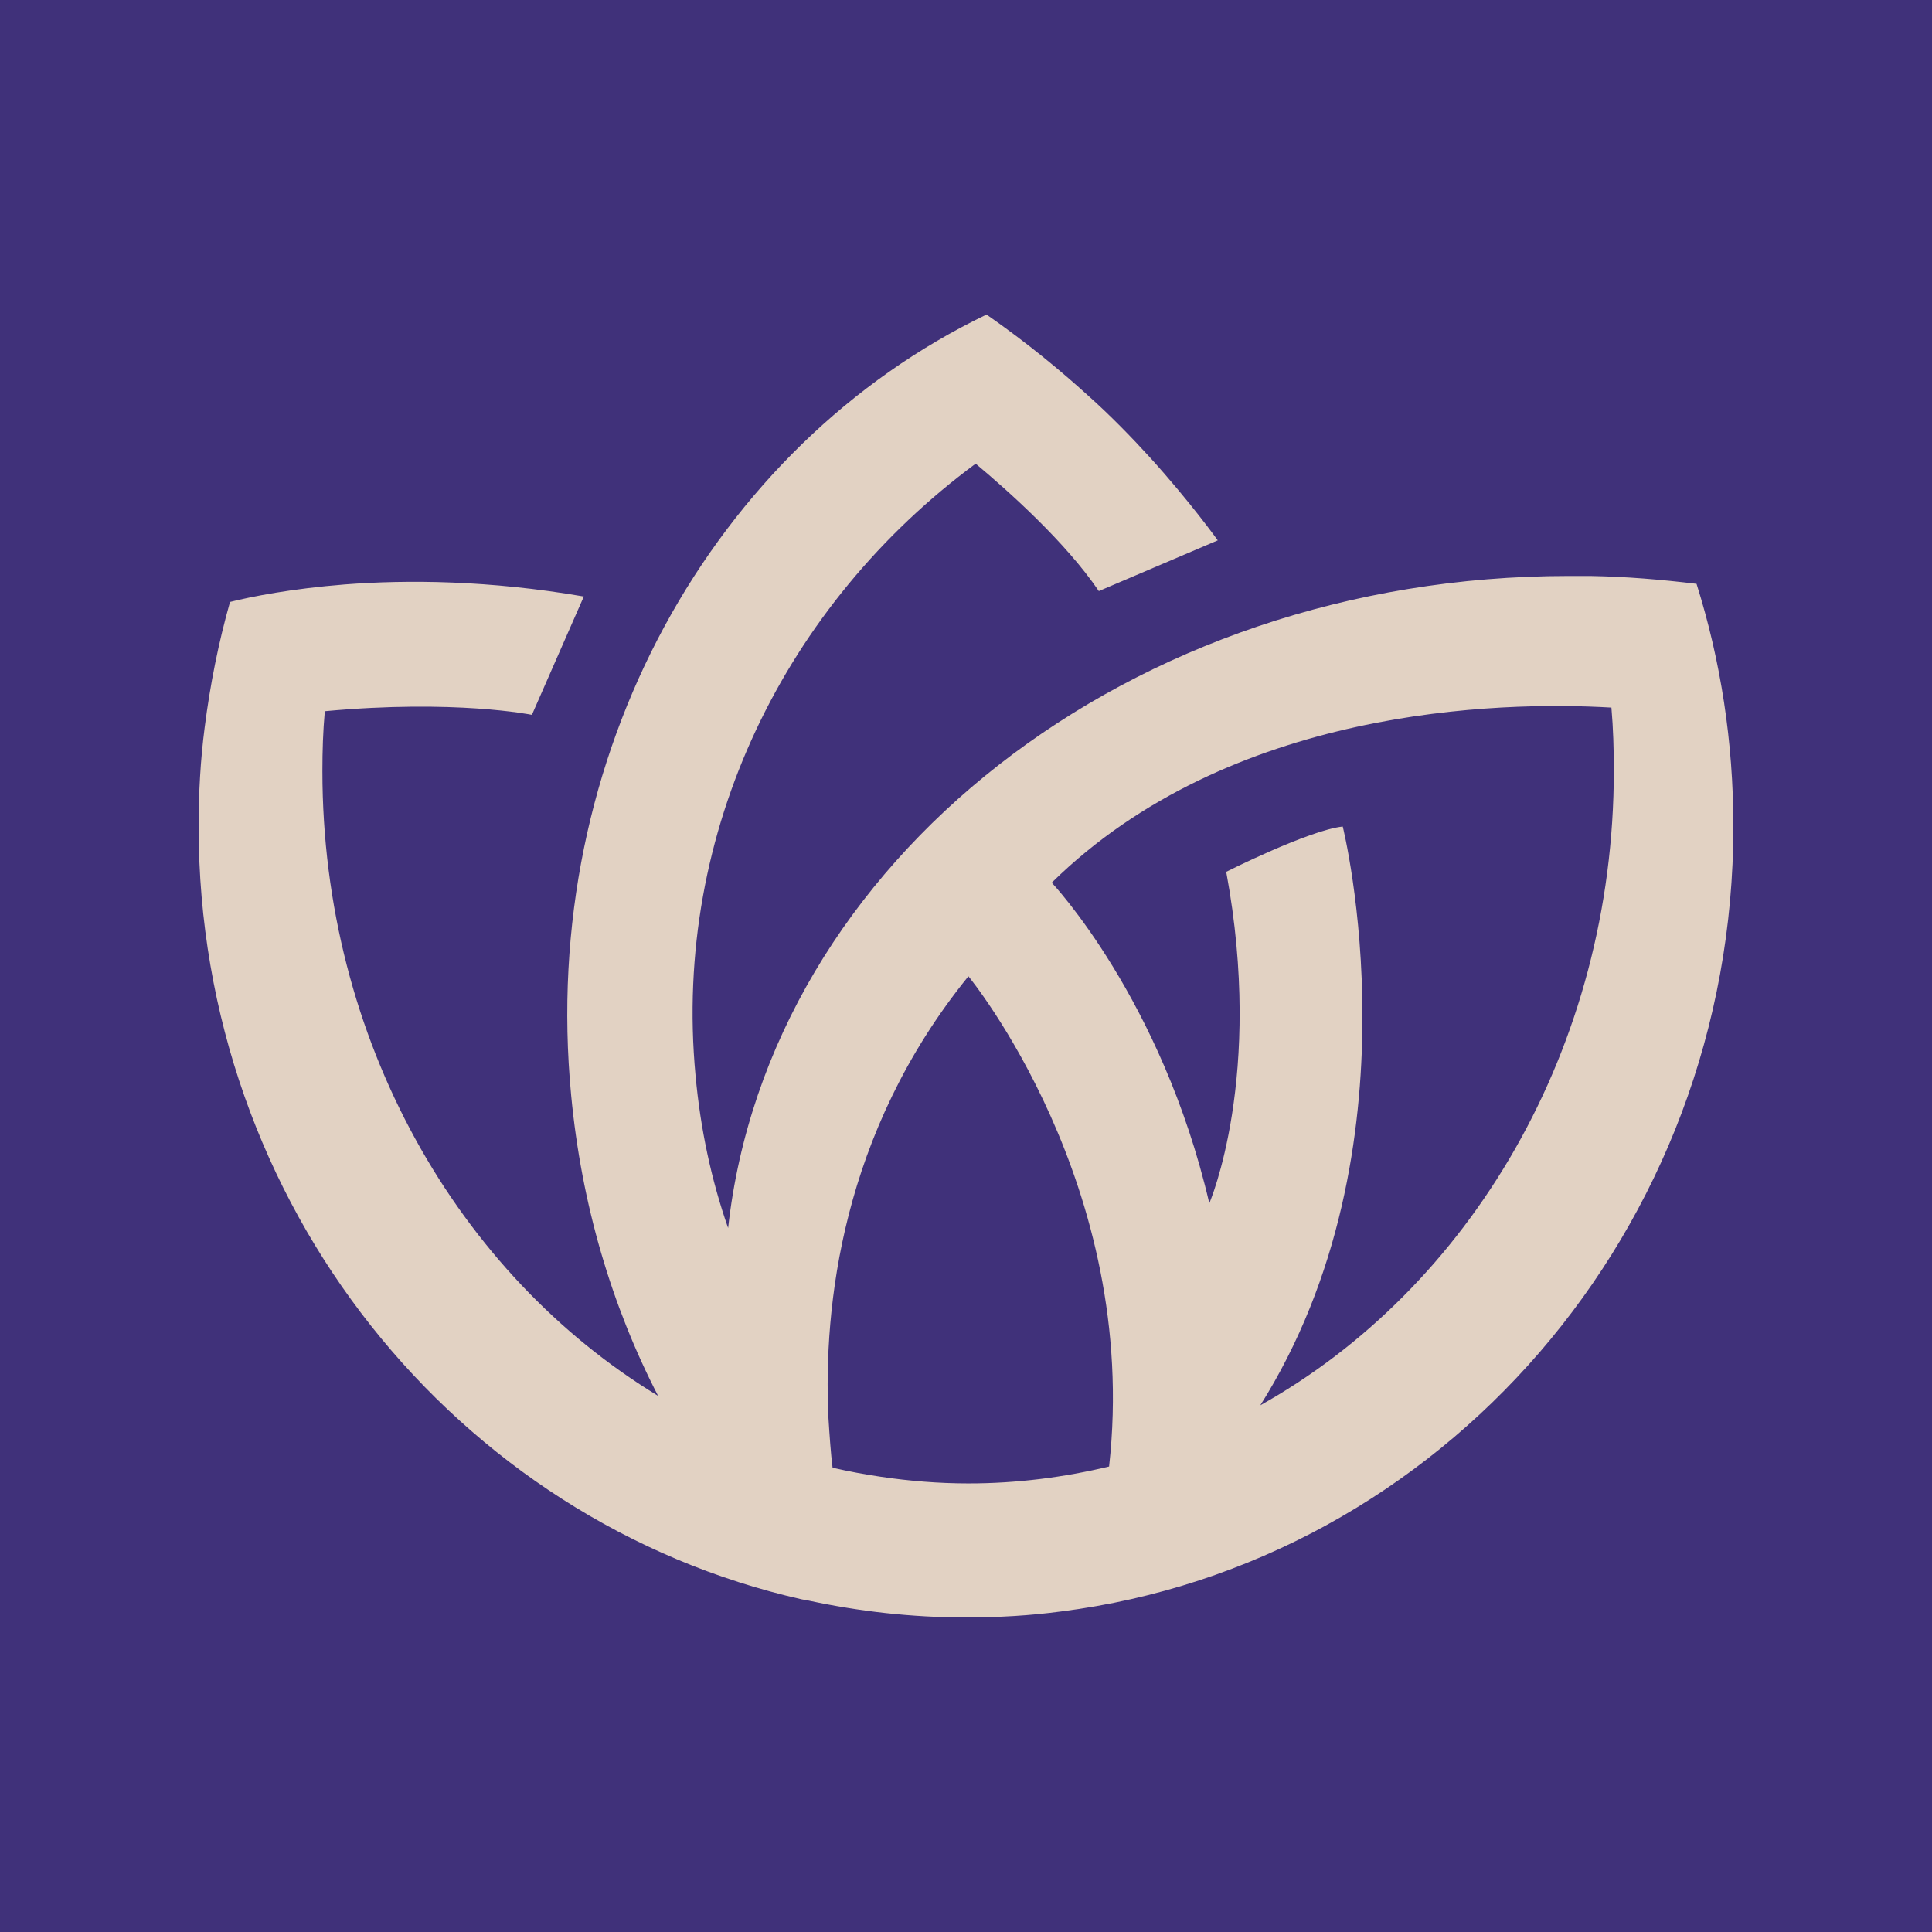
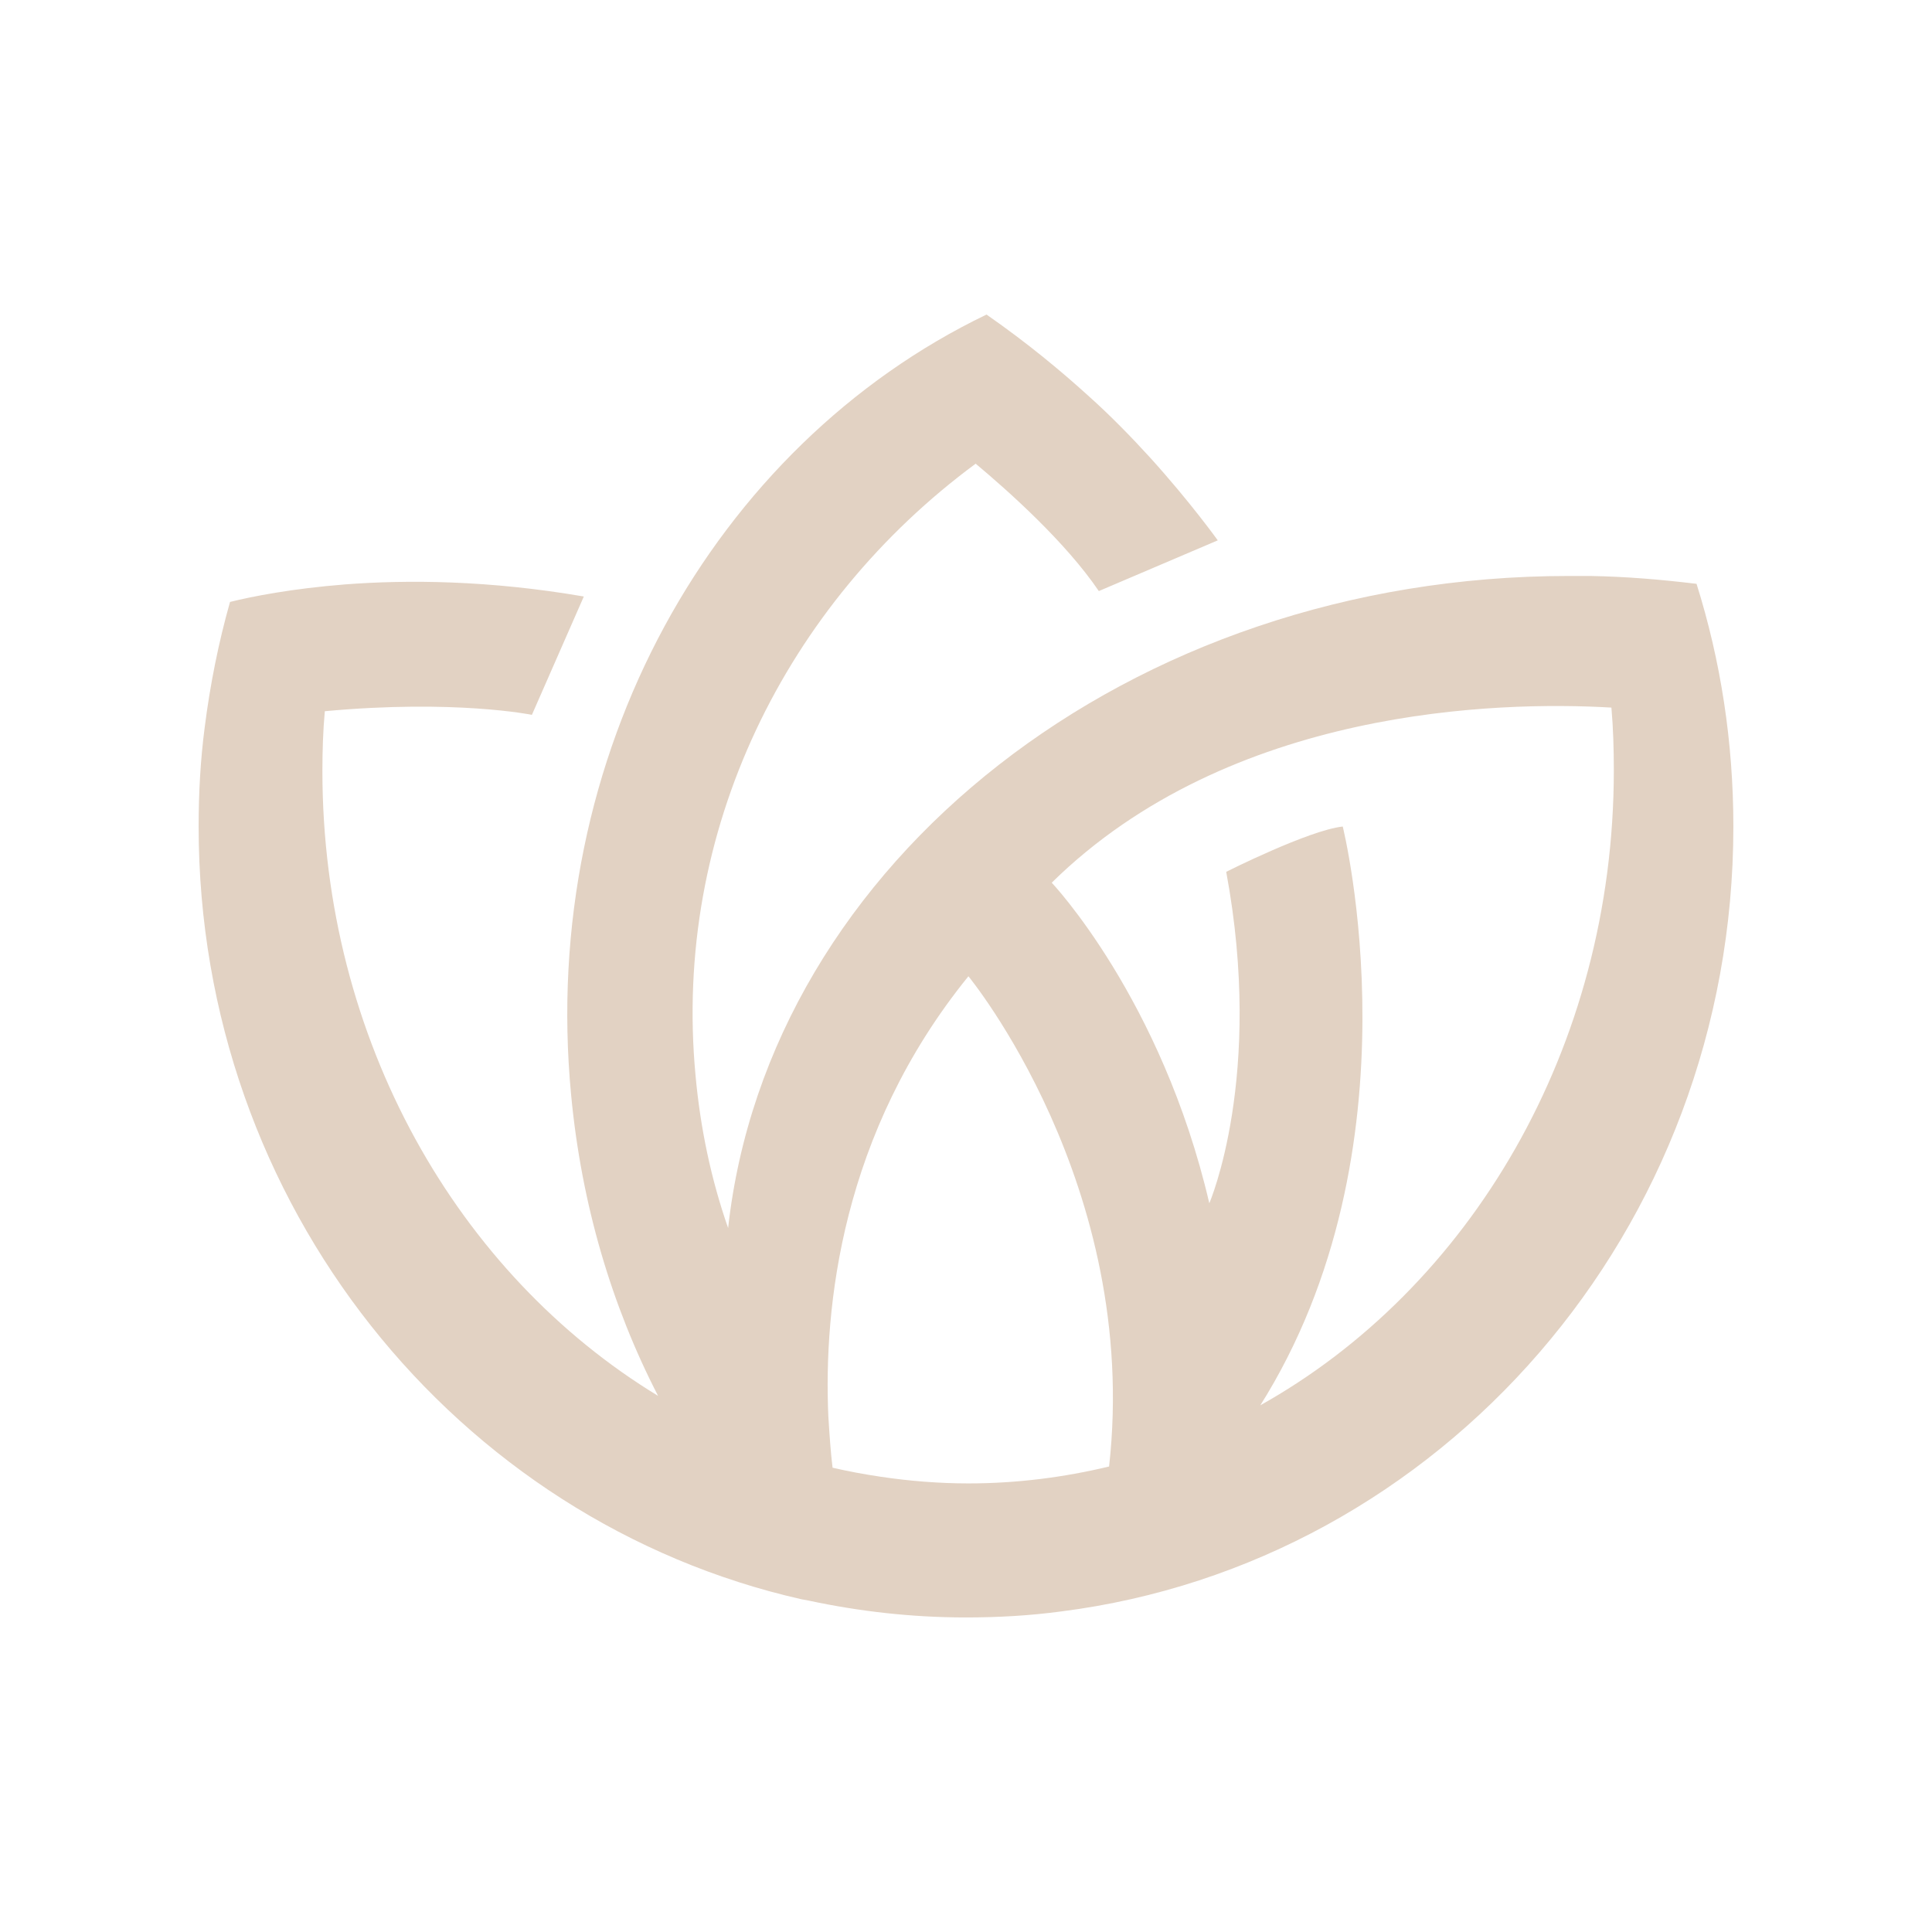
<svg xmlns="http://www.w3.org/2000/svg" viewBox="0 0 32 32" data-name="Layer 1" id="Layer_1">
  <defs>
    <style>
      .cls-1 {
        fill: #e2d2c3;
      }

      .cls-2 {
        fill: #40317a;
      }
    </style>
  </defs>
-   <rect height="32" width="32" class="cls-2" />
  <path d="M28.1,9.67c-.58-.07-1.16-.12-1.76-.13-.12,0-.24,0-.36,0-7.27,0-13.25,4.74-13.92,10.8-.28-.8-.46-1.65-.54-2.53-.38-4.05,1.5-7.81,4.64-10.13.55.46,1.49,1.3,2.04,2.11l1.97-.84s-.45-.63-1.12-1.37c0,0,0,0,0,0-.31-.34-.66-.7-1.03-1.03,0,0,0,0,0,0-.43-.39-.99-.86-1.68-1.34-4.51,2.17-7.42,7.29-6.88,12.93.17,1.8.67,3.49,1.44,4.98-3.31-2.01-5.56-5.89-5.56-10.35,0-.33.01-.66.04-.99,2.16-.2,3.43.06,3.43.06l.86-1.96c-1.57-.27-2.92-.28-3.96-.2-.88.07-1.54.2-1.9.29-.19.67-.33,1.37-.42,2.08-.07.54-.1,1.08-.1,1.64,0,6.27,4.28,11.51,9.99,12.8l.11.02c.84.18,1.71.28,2.61.28.53,0,1.06-.03,1.58-.1,6.28-.8,11.13-6.31,11.13-13,0-1.4-.21-2.75-.61-4.02ZM18.37,24.29c-.75.18-1.53.28-2.33.28-.49,0-.98-.04-1.45-.11-.27-.04-.54-.09-.8-.15-.03-.24-.05-.53-.07-.85-.08-1.8.21-4.69,2.32-7.29,0,0,2.85,3.46,2.33,8.12ZM20.86,23.3c2.71-4.28,1.38-9.61,1.38-9.61-.56.06-1.93.75-1.93.75.63,3.39-.28,5.49-.28,5.49-.79-3.39-2.61-5.31-2.61-5.31,2.95-2.9,7.4-3.01,9.27-2.9.03.34.04.69.04,1.04,0,4.6-2.39,8.59-5.88,10.53Z" class="cls-1" />
</svg>